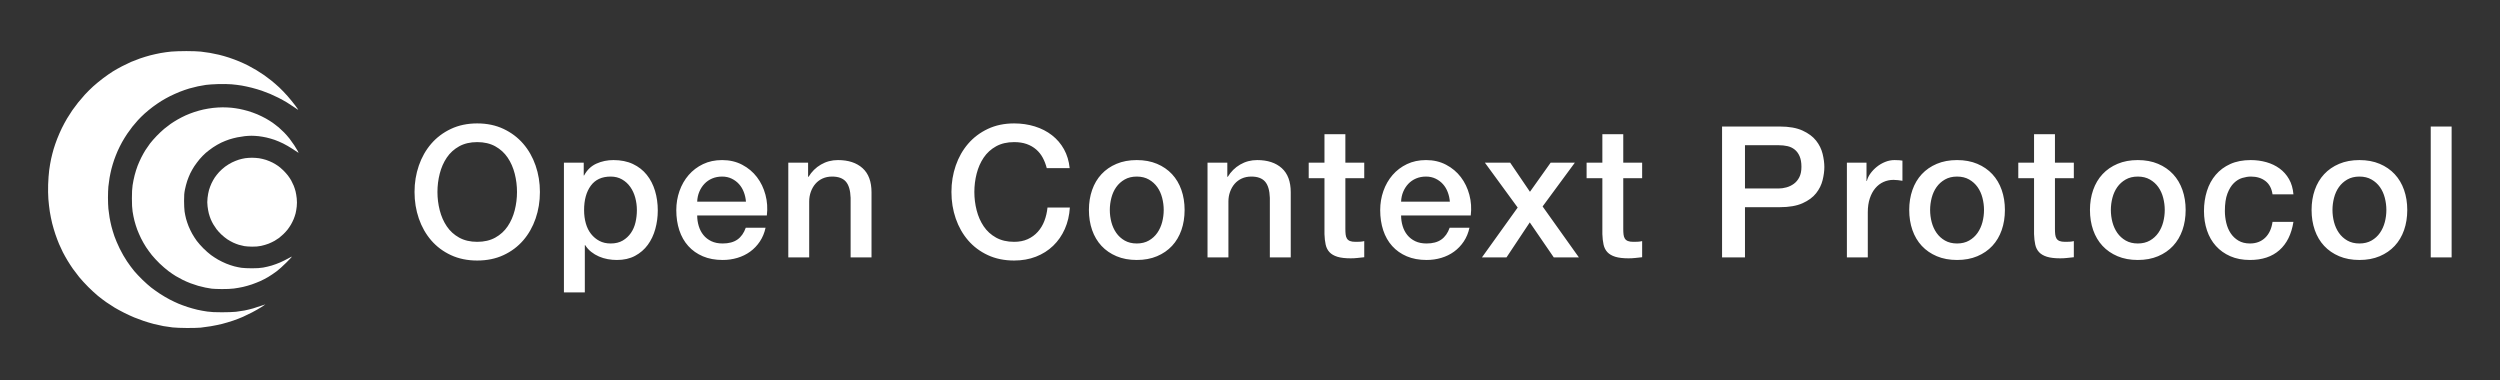
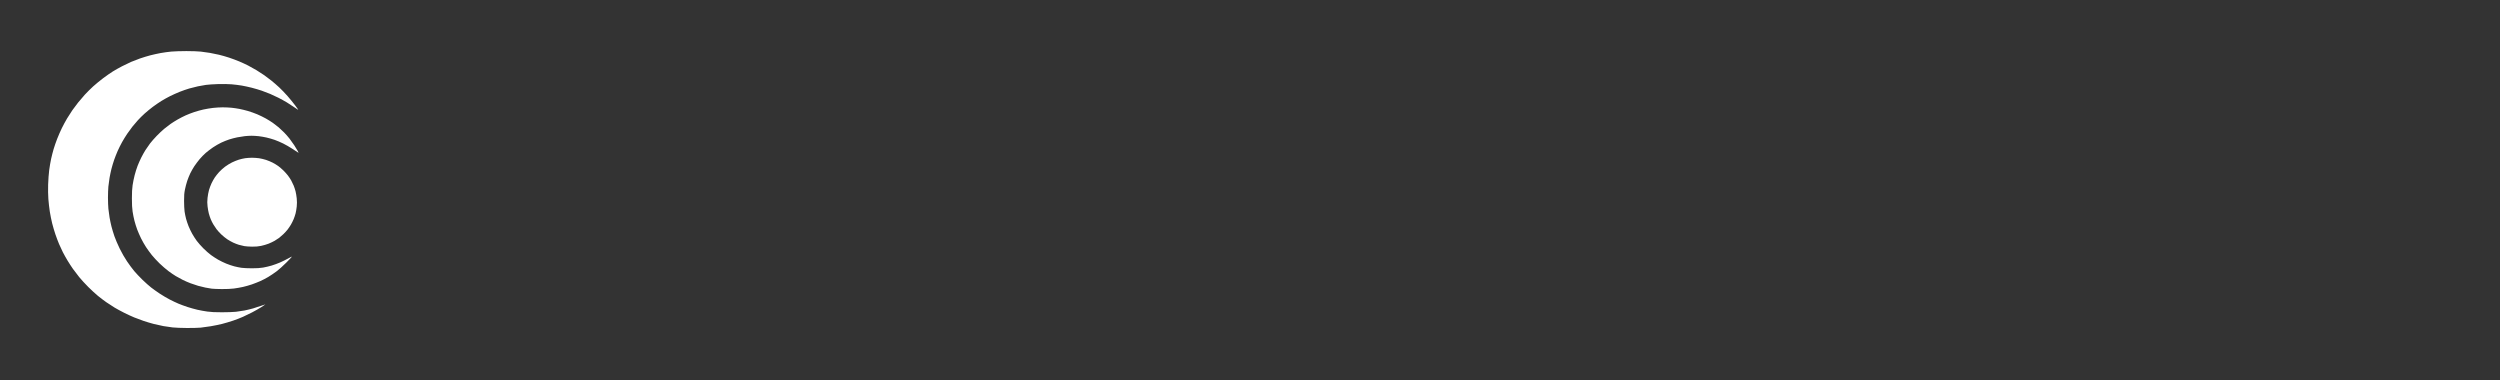
<svg xmlns="http://www.w3.org/2000/svg" width="1282" height="195" viewBox="0 0 1282 195">
  <rect x="0" y="0" width="1282" height="195" fill="#333333" stroke="none" />
-   <path id="Open-Context-Protocol" fill="#ffffff" fill-rule="evenodd" stroke="none" d="M 1246.478 64.884 L 1257.194 64.884 L 1257.194 132 L 1246.478 132 Z M 1209.912 133.316 C 1206.027 133.316 1202.564 132.674 1199.525 131.389 C 1196.486 130.104 1193.916 128.334 1191.817 126.078 C 1189.718 123.822 1188.12 121.127 1187.023 117.994 C 1185.926 114.861 1185.378 111.414 1185.378 107.654 C 1185.378 103.957 1185.926 100.541 1187.023 97.408 C 1188.12 94.275 1189.718 91.58 1191.817 89.324 C 1193.916 87.068 1196.486 85.298 1199.525 84.013 C 1202.564 82.728 1206.027 82.086 1209.912 82.086 C 1213.797 82.086 1217.26 82.728 1220.299 84.013 C 1223.338 85.298 1225.908 87.068 1228.007 89.324 C 1230.106 91.58 1231.704 94.275 1232.801 97.408 C 1233.898 100.541 1234.446 103.957 1234.446 107.654 C 1234.446 111.414 1233.898 114.861 1232.801 117.994 C 1231.704 121.127 1230.106 123.822 1228.007 126.078 C 1225.908 128.334 1223.338 130.104 1220.299 131.389 C 1217.26 132.674 1213.797 133.316 1209.912 133.316 Z M 1209.912 124.856 C 1212.293 124.856 1214.361 124.355 1216.116 123.352 C 1217.871 122.349 1219.312 121.033 1220.44 119.404 C 1221.568 117.775 1222.398 115.942 1222.931 113.905 C 1223.464 111.868 1223.73 109.785 1223.73 107.654 C 1223.73 105.586 1223.464 103.518 1222.931 101.45 C 1222.398 99.382 1221.568 97.549 1220.44 95.951 C 1219.312 94.353 1217.871 93.053 1216.116 92.05 C 1214.361 91.047 1212.293 90.546 1209.912 90.546 C 1207.531 90.546 1205.463 91.047 1203.708 92.05 C 1201.953 93.053 1200.512 94.353 1199.384 95.951 C 1198.256 97.549 1197.426 99.382 1196.893 101.45 C 1196.36 103.518 1196.094 105.586 1196.094 107.654 C 1196.094 109.785 1196.36 111.868 1196.893 113.905 C 1197.426 115.942 1198.256 117.775 1199.384 119.404 C 1200.512 121.033 1201.953 122.349 1203.708 123.352 C 1205.463 124.355 1207.531 124.856 1209.912 124.856 Z M 1165.356 99.664 C 1164.917 96.656 1163.711 94.384 1161.737 92.849 C 1159.763 91.314 1157.272 90.546 1154.264 90.546 C 1152.885 90.546 1151.413 90.781 1149.846 91.251 C 1148.279 91.721 1146.838 92.598 1145.522 93.883 C 1144.206 95.168 1143.109 96.954 1142.232 99.241 C 1141.355 101.528 1140.916 104.521 1140.916 108.218 C 1140.916 110.223 1141.151 112.229 1141.621 114.234 C 1142.091 116.239 1142.843 118.025 1143.877 119.592 C 1144.911 121.159 1146.243 122.428 1147.872 123.399 C 1149.501 124.37 1151.475 124.856 1153.794 124.856 C 1156.927 124.856 1159.512 123.885 1161.549 121.942 C 1163.586 119.999 1164.855 117.273 1165.356 113.764 L 1176.072 113.764 C 1175.069 120.093 1172.672 124.934 1168.881 128.287 C 1165.09 131.64 1160.061 133.316 1153.794 133.316 C 1149.971 133.316 1146.603 132.674 1143.689 131.389 C 1140.775 130.104 1138.315 128.35 1136.31 126.125 C 1134.305 123.9 1132.785 121.253 1131.751 118.182 C 1130.717 115.111 1130.2 111.79 1130.2 108.218 C 1130.2 104.583 1130.701 101.168 1131.704 97.972 C 1132.707 94.776 1134.211 92.003 1136.216 89.653 C 1138.221 87.303 1140.712 85.454 1143.689 84.107 C 1146.666 82.76 1150.159 82.086 1154.17 82.086 C 1156.99 82.086 1159.669 82.446 1162.207 83.167 C 1164.745 83.888 1167.001 84.969 1168.975 86.41 C 1170.949 87.851 1172.563 89.669 1173.816 91.862 C 1175.069 94.055 1175.821 96.656 1176.072 99.664 Z M 1096.266 133.316 C 1092.381 133.316 1088.918 132.674 1085.879 131.389 C 1082.84 130.104 1080.27 128.334 1078.171 126.078 C 1076.072 123.822 1074.474 121.127 1073.377 117.994 C 1072.28 114.861 1071.732 111.414 1071.732 107.654 C 1071.732 103.957 1072.28 100.541 1073.377 97.408 C 1074.474 94.275 1076.072 91.58 1078.171 89.324 C 1080.27 87.068 1082.84 85.298 1085.879 84.013 C 1088.918 82.728 1092.381 82.086 1096.266 82.086 C 1100.151 82.086 1103.614 82.728 1106.653 84.013 C 1109.692 85.298 1112.262 87.068 1114.361 89.324 C 1116.46 91.58 1118.058 94.275 1119.155 97.408 C 1120.252 100.541 1120.8 103.957 1120.8 107.654 C 1120.8 111.414 1120.252 114.861 1119.155 117.994 C 1118.058 121.127 1116.46 123.822 1114.361 126.078 C 1112.262 128.334 1109.692 130.104 1106.653 131.389 C 1103.614 132.674 1100.151 133.316 1096.266 133.316 Z M 1096.266 124.856 C 1098.647 124.856 1100.715 124.355 1102.47 123.352 C 1104.225 122.349 1105.666 121.033 1106.794 119.404 C 1107.922 117.775 1108.752 115.942 1109.285 113.905 C 1109.818 111.868 1110.084 109.785 1110.084 107.654 C 1110.084 105.586 1109.818 103.518 1109.285 101.45 C 1108.752 99.382 1107.922 97.549 1106.794 95.951 C 1105.666 94.353 1104.225 93.053 1102.47 92.05 C 1100.715 91.047 1098.647 90.546 1096.266 90.546 C 1093.885 90.546 1091.817 91.047 1090.062 92.05 C 1088.307 93.053 1086.866 94.353 1085.738 95.951 C 1084.61 97.549 1083.78 99.382 1083.247 101.45 C 1082.714 103.518 1082.448 105.586 1082.448 107.654 C 1082.448 109.785 1082.714 111.868 1083.247 113.905 C 1083.78 115.942 1084.61 117.775 1085.738 119.404 C 1086.866 121.033 1088.307 122.349 1090.062 123.352 C 1091.817 124.355 1093.885 124.856 1096.266 124.856 Z M 1034.978 83.402 L 1043.062 83.402 L 1043.062 68.832 L 1053.778 68.832 L 1053.778 83.402 L 1063.46 83.402 L 1063.46 91.392 L 1053.778 91.392 L 1053.778 117.336 C 1053.778 118.464 1053.825 119.435 1053.919 120.25 C 1054.013 121.065 1054.232 121.754 1054.577 122.318 C 1054.922 122.882 1055.439 123.305 1056.128 123.587 C 1056.817 123.869 1057.757 124.01 1058.948 124.01 C 1059.7 124.01 1060.452 123.994 1061.204 123.963 C 1061.956 123.932 1062.708 123.822 1063.46 123.634 L 1063.46 131.906 C 1062.269 132.031 1061.11 132.157 1059.982 132.282 C 1058.854 132.407 1057.695 132.47 1056.504 132.47 C 1053.684 132.47 1051.412 132.204 1049.689 131.671 C 1047.966 131.138 1046.618 130.355 1045.647 129.321 C 1044.676 128.287 1044.018 126.987 1043.673 125.42 C 1043.328 123.853 1043.125 122.067 1043.062 120.062 L 1043.062 91.392 L 1034.978 91.392 Z M 1003.582 133.316 C 999.697 133.316 996.234 132.674 993.195 131.389 C 990.156 130.104 987.586 128.334 985.487 126.078 C 983.388 123.822 981.79 121.127 980.693 117.994 C 979.596 114.861 979.048 111.414 979.048 107.654 C 979.048 103.957 979.596 100.541 980.693 97.408 C 981.79 94.275 983.388 91.58 985.487 89.324 C 987.586 87.068 990.156 85.298 993.195 84.013 C 996.234 82.728 999.697 82.086 1003.582 82.086 C 1007.467 82.086 1010.93 82.728 1013.969 84.013 C 1017.008 85.298 1019.578 87.068 1021.677 89.324 C 1023.776 91.58 1025.374 94.275 1026.471 97.408 C 1027.568 100.541 1028.116 103.957 1028.116 107.654 C 1028.116 111.414 1027.568 114.861 1026.471 117.994 C 1025.374 121.127 1023.776 123.822 1021.677 126.078 C 1019.578 128.334 1017.008 130.104 1013.969 131.389 C 1010.93 132.674 1007.467 133.316 1003.582 133.316 Z M 1003.582 124.856 C 1005.963 124.856 1008.031 124.355 1009.786 123.352 C 1011.541 122.349 1012.982 121.033 1014.11 119.404 C 1015.238 117.775 1016.068 115.942 1016.601 113.905 C 1017.134 111.868 1017.4 109.785 1017.4 107.654 C 1017.4 105.586 1017.134 103.518 1016.601 101.45 C 1016.068 99.382 1015.238 97.549 1014.11 95.951 C 1012.982 94.353 1011.541 93.053 1009.786 92.05 C 1008.031 91.047 1005.963 90.546 1003.582 90.546 C 1001.201 90.546 999.133 91.047 997.378 92.05 C 995.623 93.053 994.182 94.353 993.054 95.951 C 991.926 97.549 991.096 99.382 990.563 101.45 C 990.03 103.518 989.764 105.586 989.764 107.654 C 989.764 109.785 990.03 111.868 990.563 113.905 C 991.096 115.942 991.926 117.775 993.054 119.404 C 994.182 121.033 995.623 122.349 997.378 123.352 C 999.133 124.355 1001.201 124.856 1003.582 124.856 Z M 947.088 83.402 L 957.146 83.402 L 957.146 92.802 L 957.334 92.802 C 957.647 91.486 958.258 90.201 959.167 88.948 C 960.076 87.695 961.172 86.551 962.457 85.517 C 963.742 84.483 965.167 83.653 966.734 83.026 C 968.301 82.399 969.899 82.086 971.528 82.086 C 972.781 82.086 973.643 82.117 974.113 82.18 C 974.583 82.243 975.069 82.305 975.57 82.368 L 975.57 92.708 C 974.818 92.583 974.05 92.473 973.267 92.379 C 972.484 92.285 971.716 92.238 970.964 92.238 C 969.147 92.238 967.439 92.598 965.841 93.319 C 964.243 94.04 962.849 95.105 961.658 96.515 C 960.467 97.925 959.527 99.664 958.838 101.732 C 958.149 103.8 957.804 106.181 957.804 108.876 L 957.804 132 L 947.088 132 Z M 883.074 64.884 L 912.684 64.884 C 917.447 64.884 921.332 65.573 924.34 66.952 C 927.348 68.331 929.667 70.054 931.296 72.122 C 932.925 74.19 934.038 76.446 934.633 78.89 C 935.228 81.334 935.526 83.59 935.526 85.658 C 935.526 87.726 935.228 89.966 934.633 92.379 C 934.038 94.792 932.925 97.032 931.296 99.1 C 929.667 101.168 927.348 102.876 924.34 104.223 C 921.332 105.57 917.447 106.244 912.684 106.244 L 894.824 106.244 L 894.824 132 L 883.074 132 Z M 894.824 96.656 L 912.026 96.656 C 913.342 96.656 914.689 96.468 916.068 96.092 C 917.447 95.716 918.716 95.105 919.875 94.259 C 921.034 93.413 921.974 92.285 922.695 90.875 C 923.416 89.465 923.776 87.695 923.776 85.564 C 923.776 83.371 923.463 81.553 922.836 80.112 C 922.209 78.671 921.363 77.527 920.298 76.681 C 919.233 75.835 918.011 75.255 916.632 74.942 C 915.253 74.629 913.781 74.472 912.214 74.472 L 894.824 74.472 Z M 813.608 83.402 L 821.692 83.402 L 821.692 68.832 L 832.408 68.832 L 832.408 83.402 L 842.09 83.402 L 842.09 91.392 L 832.408 91.392 L 832.408 117.336 C 832.408 118.464 832.455 119.435 832.549 120.25 C 832.643 121.065 832.862 121.754 833.207 122.318 C 833.552 122.882 834.069 123.305 834.758 123.587 C 835.447 123.869 836.387 124.01 837.578 124.01 C 838.33 124.01 839.082 123.994 839.834 123.963 C 840.586 123.932 841.338 123.822 842.09 123.634 L 842.09 131.906 C 840.899 132.031 839.74 132.157 838.612 132.282 C 837.484 132.407 836.325 132.47 835.134 132.47 C 832.314 132.47 830.042 132.204 828.319 131.671 C 826.596 131.138 825.248 130.355 824.277 129.321 C 823.306 128.287 822.648 126.987 822.303 125.42 C 821.958 123.853 821.755 122.067 821.692 120.062 L 821.692 91.392 L 813.608 91.392 Z M 778.264 106.432 L 761.438 83.402 L 774.41 83.402 L 784.562 98.348 L 795.184 83.402 L 807.592 83.402 L 791.048 105.868 L 809.66 132 L 796.782 132 L 784.468 114.046 L 772.53 132 L 759.934 132 Z M 743.484 103.424 C 743.359 101.732 742.998 100.103 742.403 98.536 C 741.808 96.969 740.993 95.606 739.959 94.447 C 738.925 93.288 737.672 92.348 736.199 91.627 C 734.726 90.906 733.081 90.546 731.264 90.546 C 729.384 90.546 727.676 90.875 726.141 91.533 C 724.606 92.191 723.29 93.1 722.193 94.259 C 721.096 95.418 720.219 96.781 719.561 98.348 C 718.903 99.915 718.543 101.607 718.48 103.424 Z M 718.48 110.474 C 718.48 112.354 718.746 114.171 719.279 115.926 C 719.812 117.681 720.611 119.216 721.676 120.532 C 722.741 121.848 724.089 122.898 725.718 123.681 C 727.347 124.464 729.29 124.856 731.546 124.856 C 734.679 124.856 737.202 124.182 739.113 122.835 C 741.024 121.488 742.45 119.467 743.39 116.772 L 753.542 116.772 C 752.978 119.404 752.007 121.754 750.628 123.822 C 749.249 125.89 747.589 127.629 745.646 129.039 C 743.703 130.449 741.526 131.514 739.113 132.235 C 736.7 132.956 734.178 133.316 731.546 133.316 C 727.723 133.316 724.339 132.689 721.394 131.436 C 718.449 130.183 715.958 128.428 713.921 126.172 C 711.884 123.916 710.349 121.221 709.315 118.088 C 708.281 114.955 707.764 111.508 707.764 107.748 C 707.764 104.301 708.312 101.027 709.409 97.925 C 710.506 94.823 712.072 92.097 714.109 89.747 C 716.146 87.397 718.605 85.533 721.488 84.154 C 724.371 82.775 727.629 82.086 731.264 82.086 C 735.087 82.086 738.518 82.885 741.557 84.483 C 744.596 86.081 747.119 88.196 749.124 90.828 C 751.129 93.46 752.586 96.484 753.495 99.899 C 754.404 103.314 754.639 106.839 754.2 110.474 Z M 671.104 83.402 L 679.188 83.402 L 679.188 68.832 L 689.904 68.832 L 689.904 83.402 L 699.586 83.402 L 699.586 91.392 L 689.904 91.392 L 689.904 117.336 C 689.904 118.464 689.951 119.435 690.045 120.25 C 690.139 121.065 690.358 121.754 690.703 122.318 C 691.048 122.882 691.565 123.305 692.254 123.587 C 692.943 123.869 693.883 124.01 695.074 124.01 C 695.826 124.01 696.578 123.994 697.33 123.963 C 698.082 123.932 698.834 123.822 699.586 123.634 L 699.586 131.906 C 698.395 132.031 697.236 132.157 696.108 132.282 C 694.98 132.407 693.821 132.47 692.63 132.47 C 689.81 132.47 687.538 132.204 685.815 131.671 C 684.092 131.138 682.744 130.355 681.773 129.321 C 680.802 128.287 680.144 126.987 679.799 125.42 C 679.454 123.853 679.251 122.067 679.188 120.062 L 679.188 91.392 L 671.104 91.392 Z M 619.216 83.402 L 629.368 83.402 L 629.368 90.546 L 629.556 90.734 C 631.185 88.039 633.316 85.924 635.948 84.389 C 638.58 82.854 641.494 82.086 644.69 82.086 C 650.017 82.086 654.215 83.465 657.286 86.222 C 660.357 88.979 661.892 93.115 661.892 98.63 L 661.892 132 L 651.176 132 L 651.176 101.45 C 651.051 97.627 650.236 94.854 648.732 93.131 C 647.228 91.408 644.878 90.546 641.682 90.546 C 639.865 90.546 638.235 90.875 636.794 91.533 C 635.353 92.191 634.131 93.1 633.128 94.259 C 632.125 95.418 631.342 96.781 630.778 98.348 C 630.214 99.915 629.932 101.575 629.932 103.33 L 629.932 132 L 619.216 132 Z M 582.932 133.316 C 579.047 133.316 575.584 132.674 572.545 131.389 C 569.506 130.104 566.936 128.334 564.837 126.078 C 562.738 123.822 561.14 121.127 560.043 117.994 C 558.946 114.861 558.398 111.414 558.398 107.654 C 558.398 103.957 558.946 100.541 560.043 97.408 C 561.14 94.275 562.738 91.58 564.837 89.324 C 566.936 87.068 569.506 85.298 572.545 84.013 C 575.584 82.728 579.047 82.086 582.932 82.086 C 586.817 82.086 590.28 82.728 593.319 84.013 C 596.358 85.298 598.928 87.068 601.027 89.324 C 603.126 91.58 604.724 94.275 605.821 97.408 C 606.918 100.541 607.466 103.957 607.466 107.654 C 607.466 111.414 606.918 114.861 605.821 117.994 C 604.724 121.127 603.126 123.822 601.027 126.078 C 598.928 128.334 596.358 130.104 593.319 131.389 C 590.28 132.674 586.817 133.316 582.932 133.316 Z M 582.932 124.856 C 585.313 124.856 587.381 124.355 589.136 123.352 C 590.891 122.349 592.332 121.033 593.46 119.404 C 594.588 117.775 595.418 115.942 595.951 113.905 C 596.484 111.868 596.75 109.785 596.75 107.654 C 596.75 105.586 596.484 103.518 595.951 101.45 C 595.418 99.382 594.588 97.549 593.46 95.951 C 592.332 94.353 590.891 93.053 589.136 92.05 C 587.381 91.047 585.313 90.546 582.932 90.546 C 580.551 90.546 578.483 91.047 576.728 92.05 C 574.973 93.053 573.532 94.353 572.404 95.951 C 571.276 97.549 570.446 99.382 569.913 101.45 C 569.38 103.518 569.114 105.586 569.114 107.654 C 569.114 109.785 569.38 111.868 569.913 113.905 C 570.446 115.942 571.276 117.775 572.404 119.404 C 573.532 121.033 574.973 122.349 576.728 123.352 C 578.483 124.355 580.551 124.856 582.932 124.856 Z M 536.778 86.222 C 536.277 84.279 535.587 82.493 534.71 80.864 C 533.833 79.235 532.705 77.825 531.326 76.634 C 529.947 75.443 528.334 74.519 526.485 73.861 C 524.636 73.203 522.49 72.874 520.046 72.874 C 516.474 72.874 513.388 73.595 510.787 75.036 C 508.186 76.477 506.071 78.404 504.442 80.817 C 502.813 83.23 501.606 85.971 500.823 89.042 C 500.04 92.113 499.648 95.246 499.648 98.442 C 499.648 101.638 500.04 104.771 500.823 107.842 C 501.606 110.913 502.813 113.654 504.442 116.067 C 506.071 118.48 508.186 120.407 510.787 121.848 C 513.388 123.289 516.474 124.01 520.046 124.01 C 522.678 124.01 524.997 123.556 527.002 122.647 C 529.007 121.738 530.731 120.485 532.172 118.887 C 533.613 117.289 534.741 115.425 535.556 113.294 C 536.371 111.163 536.903 108.876 537.154 106.432 L 548.622 106.432 C 548.371 110.443 547.51 114.109 546.037 117.43 C 544.564 120.751 542.575 123.618 540.068 126.031 C 537.561 128.444 534.616 130.308 531.232 131.624 C 527.848 132.94 524.119 133.598 520.046 133.598 C 515.033 133.598 510.536 132.674 506.557 130.825 C 502.578 128.976 499.209 126.454 496.452 123.258 C 493.695 120.062 491.58 116.333 490.107 112.072 C 488.634 107.811 487.898 103.267 487.898 98.442 C 487.898 93.679 488.634 89.167 490.107 84.906 C 491.58 80.645 493.695 76.916 496.452 73.72 C 499.209 70.524 502.578 67.986 506.557 66.106 C 510.536 64.226 515.033 63.286 520.046 63.286 C 523.806 63.286 527.347 63.803 530.668 64.837 C 533.989 65.871 536.919 67.375 539.457 69.349 C 541.995 71.323 544.047 73.72 545.614 76.54 C 547.181 79.36 548.152 82.587 548.528 86.222 Z M 404.238 83.402 L 414.39 83.402 L 414.39 90.546 L 414.578 90.734 C 416.207 88.039 418.338 85.924 420.97 84.389 C 423.602 82.854 426.516 82.086 429.712 82.086 C 435.039 82.086 439.237 83.465 442.308 86.222 C 445.379 88.979 446.914 93.115 446.914 98.63 L 446.914 132 L 436.198 132 L 436.198 101.45 C 436.073 97.627 435.258 94.854 433.754 93.131 C 432.25 91.408 429.9 90.546 426.704 90.546 C 424.887 90.546 423.257 90.875 421.816 91.533 C 420.375 92.191 419.153 93.1 418.15 94.259 C 417.147 95.418 416.364 96.781 415.8 98.348 C 415.236 99.915 414.954 101.575 414.954 103.33 L 414.954 132 L 404.238 132 Z M 382.524 103.424 C 382.399 101.732 382.038 100.103 381.443 98.536 C 380.848 96.969 380.033 95.606 378.999 94.447 C 377.965 93.288 376.712 92.348 375.239 91.627 C 373.766 90.906 372.121 90.546 370.304 90.546 C 368.424 90.546 366.716 90.875 365.181 91.533 C 363.646 92.191 362.33 93.1 361.233 94.259 C 360.136 95.418 359.259 96.781 358.601 98.348 C 357.943 99.915 357.583 101.607 357.52 103.424 Z M 357.52 110.474 C 357.52 112.354 357.786 114.171 358.319 115.926 C 358.852 117.681 359.651 119.216 360.716 120.532 C 361.781 121.848 363.129 122.898 364.758 123.681 C 366.387 124.464 368.33 124.856 370.586 124.856 C 373.719 124.856 376.242 124.182 378.153 122.835 C 380.064 121.488 381.49 119.467 382.43 116.772 L 392.582 116.772 C 392.018 119.404 391.047 121.754 389.668 123.822 C 388.289 125.89 386.629 127.629 384.686 129.039 C 382.743 130.449 380.566 131.514 378.153 132.235 C 375.74 132.956 373.218 133.316 370.586 133.316 C 366.763 133.316 363.379 132.689 360.434 131.436 C 357.489 130.183 354.998 128.428 352.961 126.172 C 350.924 123.916 349.389 121.221 348.355 118.088 C 347.321 114.955 346.804 111.508 346.804 107.748 C 346.804 104.301 347.352 101.027 348.449 97.925 C 349.546 94.823 351.112 92.097 353.149 89.747 C 355.186 87.397 357.645 85.533 360.528 84.154 C 363.411 82.775 366.669 82.086 370.304 82.086 C 374.127 82.086 377.558 82.885 380.597 84.483 C 383.636 86.081 386.159 88.196 388.164 90.828 C 390.169 93.46 391.626 96.484 392.535 99.899 C 393.444 103.314 393.679 106.839 393.24 110.474 Z M 289.182 83.402 L 299.334 83.402 L 299.334 89.982 L 299.522 89.982 C 301.026 87.162 303.125 85.141 305.82 83.919 C 308.515 82.697 311.429 82.086 314.562 82.086 C 318.385 82.086 321.722 82.76 324.573 84.107 C 327.424 85.454 329.79 87.303 331.67 89.653 C 333.55 92.003 334.96 94.745 335.9 97.878 C 336.84 101.011 337.31 104.364 337.31 107.936 C 337.31 111.195 336.887 114.359 336.041 117.43 C 335.195 120.501 333.91 123.211 332.187 125.561 C 330.464 127.911 328.286 129.791 325.654 131.201 C 323.022 132.611 319.92 133.316 316.348 133.316 C 314.781 133.316 313.215 133.175 311.648 132.893 C 310.081 132.611 308.577 132.157 307.136 131.53 C 305.695 130.903 304.363 130.104 303.141 129.133 C 301.919 128.162 300.901 127.018 300.086 125.702 L 299.898 125.702 L 299.898 149.954 L 289.182 149.954 Z M 326.594 107.748 C 326.594 105.555 326.312 103.424 325.748 101.356 C 325.184 99.288 324.338 97.455 323.21 95.857 C 322.082 94.259 320.672 92.974 318.98 92.003 C 317.288 91.032 315.345 90.546 313.152 90.546 C 308.64 90.546 305.24 92.113 302.953 95.246 C 300.666 98.379 299.522 102.547 299.522 107.748 C 299.522 110.192 299.82 112.464 300.415 114.563 C 301.01 116.662 301.903 118.464 303.094 119.968 C 304.285 121.472 305.71 122.663 307.371 123.54 C 309.032 124.417 310.959 124.856 313.152 124.856 C 315.596 124.856 317.664 124.355 319.356 123.352 C 321.048 122.349 322.442 121.049 323.539 119.451 C 324.636 117.853 325.419 116.036 325.889 113.999 C 326.359 111.962 326.594 109.879 326.594 107.748 Z M 244.72 72.874 C 241.148 72.874 238.062 73.595 235.461 75.036 C 232.86 76.477 230.745 78.404 229.116 80.817 C 227.487 83.23 226.28 85.971 225.497 89.042 C 224.714 92.113 224.322 95.246 224.322 98.442 C 224.322 101.638 224.714 104.771 225.497 107.842 C 226.28 110.913 227.487 113.654 229.116 116.067 C 230.745 118.48 232.86 120.407 235.461 121.848 C 238.062 123.289 241.148 124.01 244.72 124.01 C 248.292 124.01 251.378 123.289 253.979 121.848 C 256.58 120.407 258.695 118.48 260.324 116.067 C 261.953 113.654 263.16 110.913 263.943 107.842 C 264.726 104.771 265.118 101.638 265.118 98.442 C 265.118 95.246 264.726 92.113 263.943 89.042 C 263.16 85.971 261.953 83.23 260.324 80.817 C 258.695 78.404 256.58 76.477 253.979 75.036 C 251.378 73.595 248.292 72.874 244.72 72.874 Z M 244.72 63.286 C 249.733 63.286 254.23 64.226 258.209 66.106 C 262.188 67.986 265.557 70.524 268.314 73.72 C 271.071 76.916 273.186 80.645 274.659 84.906 C 276.132 89.167 276.868 93.679 276.868 98.442 C 276.868 103.267 276.132 107.811 274.659 112.072 C 273.186 116.333 271.071 120.062 268.314 123.258 C 265.557 126.454 262.188 128.976 258.209 130.825 C 254.23 132.674 249.733 133.598 244.72 133.598 C 239.707 133.598 235.21 132.674 231.231 130.825 C 227.252 128.976 223.883 126.454 221.126 123.258 C 218.369 120.062 216.254 116.333 214.781 112.072 C 213.308 107.811 212.572 103.267 212.572 98.442 C 212.572 93.679 213.308 89.167 214.781 84.906 C 216.254 80.645 218.369 76.916 221.126 73.72 C 223.883 70.524 227.252 67.986 231.231 66.106 C 235.21 64.226 239.707 63.286 244.72 63.286 Z" />
  <path id="Shape-copy" fill="#ffffff" fill-rule="evenodd" stroke="none" d="M 95.915 168.196 C 93.21 168.184 89.904 168.055 88.568 167.909 C 87.233 167.763 85.077 167.451 83.778 167.216 C 82.478 166.981 80.247 166.486 78.82 166.117 C 77.393 165.748 75.057 165.049 73.63 164.565 C 72.203 164.08 70.037 163.274 68.817 162.772 C 67.597 162.271 65.307 161.216 63.727 160.427 C 62.148 159.638 59.91 158.425 58.755 157.732 C 57.6 157.038 55.679 155.788 54.486 154.953 C 53.294 154.118 51.364 152.655 50.199 151.702 C 49.034 150.748 46.816 148.708 45.27 147.167 C 43.724 145.626 41.635 143.348 40.628 142.105 C 39.62 140.863 38.181 138.976 37.429 137.914 C 36.677 136.851 35.411 134.904 34.617 133.586 C 33.822 132.269 32.738 130.331 32.208 129.28 C 31.678 128.229 30.825 126.387 30.312 125.188 C 29.799 123.988 28.951 121.75 28.427 120.213 C 27.903 118.676 27.148 116.116 26.75 114.524 C 26.353 112.932 25.807 110.224 25.538 108.505 C 25.269 106.787 24.94 103.904 24.806 102.097 C 24.654 100.049 24.608 97.244 24.685 94.642 C 24.753 92.348 24.993 89.043 25.219 87.297 C 25.445 85.551 25.892 82.93 26.212 81.473 C 26.533 80.015 27.117 77.735 27.51 76.406 C 27.904 75.077 28.718 72.728 29.319 71.186 C 29.92 69.644 30.989 67.2 31.693 65.754 C 32.398 64.308 33.612 62.059 34.39 60.757 C 35.169 59.455 36.399 57.539 37.123 56.499 C 37.848 55.46 39.163 53.703 40.046 52.595 C 40.928 51.488 42.508 49.643 43.556 48.496 C 44.604 47.349 46.5 45.467 47.769 44.314 C 49.038 43.162 51.348 41.263 52.903 40.096 C 54.457 38.929 56.658 37.394 57.793 36.684 C 58.928 35.974 61.07 34.766 62.552 33.999 C 64.034 33.232 66.13 32.22 67.209 31.75 C 68.288 31.281 70.354 30.485 71.8 29.981 C 73.246 29.478 75.596 28.76 77.023 28.387 C 78.451 28.013 80.847 27.482 82.349 27.207 C 83.851 26.932 86.321 26.592 87.838 26.452 C 89.355 26.312 92.842 26.197 95.587 26.197 C 98.406 26.197 101.619 26.313 102.972 26.463 C 104.29 26.609 106.401 26.906 107.663 27.123 C 108.926 27.339 111.037 27.774 112.354 28.088 C 113.671 28.402 115.973 29.062 117.468 29.555 C 118.964 30.047 121.299 30.917 122.658 31.487 C 124.017 32.057 126.072 33.007 127.225 33.596 C 128.377 34.186 130.297 35.256 131.491 35.975 C 132.685 36.693 134.482 37.856 135.484 38.558 C 136.485 39.261 138.158 40.521 139.201 41.359 C 140.244 42.196 142.036 43.753 143.182 44.819 C 144.329 45.885 146.249 47.88 147.449 49.252 C 148.649 50.624 150.394 52.762 151.326 54.003 C 152.258 55.243 152.988 56.289 152.948 56.326 C 152.907 56.363 152.066 55.817 151.078 55.112 C 150.09 54.408 148.319 53.251 147.142 52.542 C 145.966 51.833 144.009 50.753 142.794 50.141 C 141.579 49.53 139.667 48.638 138.546 48.16 C 137.424 47.681 135.474 46.935 134.211 46.501 C 132.948 46.066 130.658 45.389 129.121 44.996 C 127.584 44.603 125.249 44.097 123.931 43.872 C 122.614 43.646 120.278 43.358 118.741 43.23 C 117.028 43.088 114.326 43.046 111.755 43.12 C 109.45 43.187 106.66 43.377 105.555 43.542 C 104.45 43.707 102.609 44.036 101.463 44.273 C 100.317 44.51 98.342 45.004 97.075 45.372 C 95.808 45.739 93.607 46.505 92.185 47.073 C 90.762 47.641 88.521 48.645 87.203 49.304 C 85.886 49.962 83.865 51.088 82.712 51.806 C 81.559 52.523 79.622 53.852 78.408 54.758 C 77.193 55.664 75.306 57.208 74.216 58.188 C 73.125 59.168 71.551 60.725 70.717 61.647 C 69.884 62.57 68.626 64.043 67.922 64.921 C 67.218 65.8 66.005 67.461 65.226 68.614 C 64.446 69.767 63.258 71.698 62.585 72.906 C 61.912 74.113 60.904 76.134 60.345 77.397 C 59.786 78.659 58.971 80.725 58.534 81.988 C 58.097 83.25 57.477 85.316 57.156 86.579 C 56.835 87.841 56.393 89.926 56.174 91.211 C 55.954 92.496 55.683 94.517 55.571 95.702 C 55.458 96.887 55.366 99.435 55.366 101.365 C 55.366 103.295 55.463 105.855 55.581 107.054 C 55.7 108.253 55.972 110.267 56.185 111.53 C 56.398 112.792 56.835 114.858 57.155 116.121 C 57.475 117.383 58.153 119.629 58.661 121.111 C 59.17 122.593 60.377 125.422 61.344 127.399 C 62.453 129.665 63.845 132.097 65.114 133.986 C 66.22 135.632 67.881 137.878 68.805 138.976 C 69.729 140.074 71.642 142.097 73.056 143.473 C 74.469 144.849 76.479 146.637 77.522 147.446 C 78.565 148.255 80.541 149.661 81.914 150.569 C 83.286 151.477 85.538 152.81 86.918 153.53 C 88.298 154.25 90.373 155.235 91.529 155.72 C 92.685 156.204 94.79 156.978 96.206 157.439 C 97.622 157.9 99.883 158.531 101.23 158.841 C 102.577 159.151 104.868 159.569 106.32 159.77 C 108.285 160.041 110.211 160.134 113.851 160.134 C 116.541 160.134 119.766 160.018 121.018 159.877 C 122.271 159.735 124.237 159.438 125.387 159.215 C 126.538 158.993 128.538 158.507 129.832 158.135 C 131.126 157.762 133.053 157.132 134.114 156.735 C 135.175 156.337 136.074 156.042 136.111 156.079 C 136.147 156.116 135.193 156.763 133.99 157.517 C 132.786 158.271 130.66 159.478 129.264 160.198 C 127.868 160.919 125.755 161.943 124.569 162.475 C 123.383 163.006 121.113 163.883 119.525 164.424 C 117.938 164.965 115.404 165.718 113.895 166.098 C 112.386 166.477 109.76 167.017 108.06 167.299 C 106.36 167.58 104.038 167.902 102.901 168.014 C 101.764 168.127 98.621 168.208 95.915 168.196 Z M 113.791 148.232 C 111.683 148.218 109.339 148.128 108.581 148.03 C 107.823 147.933 106.332 147.676 105.269 147.459 C 104.205 147.243 102.536 146.834 101.561 146.551 C 100.585 146.268 98.842 145.683 97.687 145.251 C 96.532 144.818 94.734 144.035 93.691 143.51 C 92.648 142.985 91.044 142.11 90.127 141.564 C 89.211 141.019 87.504 139.855 86.335 138.978 C 85.166 138.102 83.14 136.35 81.832 135.086 C 80.525 133.822 78.735 131.89 77.854 130.792 C 76.973 129.694 75.633 127.853 74.876 126.7 C 74.119 125.547 72.97 123.526 72.321 122.209 C 71.673 120.891 70.782 118.847 70.341 117.667 C 69.9 116.486 69.269 114.465 68.939 113.176 C 68.61 111.886 68.183 109.758 67.991 108.447 C 67.743 106.754 67.642 104.814 67.642 101.749 C 67.642 98.667 67.743 96.736 67.996 94.989 C 68.191 93.644 68.66 91.336 69.039 89.86 C 69.417 88.384 70.101 86.211 70.56 85.031 C 71.018 83.851 71.866 81.943 72.444 80.79 C 73.021 79.637 73.98 77.924 74.575 76.982 C 75.17 76.04 76.229 74.513 76.93 73.588 C 77.631 72.664 79.151 70.929 80.309 69.733 C 81.466 68.537 83.176 66.919 84.109 66.139 C 85.043 65.358 86.525 64.214 87.403 63.598 C 88.281 62.981 89.943 61.936 91.096 61.275 C 92.248 60.613 94.121 59.655 95.257 59.145 C 96.393 58.635 98.369 57.871 99.648 57.448 C 100.928 57.024 103.013 56.445 104.283 56.161 C 105.553 55.877 107.753 55.509 109.172 55.343 C 110.591 55.177 112.844 55.041 114.178 55.041 C 115.512 55.041 117.533 55.133 118.67 55.245 C 119.807 55.357 121.656 55.628 122.779 55.847 C 123.901 56.066 125.877 56.55 127.17 56.922 C 128.463 57.295 130.59 58.054 131.898 58.608 C 133.205 59.163 135.181 60.125 136.289 60.745 C 137.397 61.365 139.022 62.379 139.9 62.996 C 140.778 63.614 142.125 64.653 142.894 65.306 C 143.662 65.959 144.954 67.172 145.764 68.002 C 146.574 68.833 147.798 70.231 148.483 71.109 C 149.169 71.987 150.256 73.514 150.899 74.502 C 151.541 75.491 152.334 76.79 152.66 77.391 C 153.252 78.483 153.252 78.483 152.644 78.09 C 152.31 77.873 151.024 77.032 149.787 76.221 C 148.551 75.41 146.494 74.227 145.216 73.591 C 143.939 72.956 141.951 72.109 140.798 71.709 C 139.645 71.309 137.759 70.769 136.606 70.509 C 135.454 70.249 133.638 69.941 132.572 69.824 C 131.506 69.708 129.889 69.613 128.979 69.614 C 128.069 69.615 126.516 69.706 125.528 69.816 C 124.54 69.927 122.788 70.205 121.636 70.435 C 120.483 70.665 118.631 71.15 117.521 71.513 C 116.41 71.876 114.569 72.615 113.429 73.156 C 112.289 73.696 110.413 74.777 109.26 75.557 C 108.107 76.338 106.429 77.611 105.531 78.387 C 104.632 79.163 103.201 80.628 102.35 81.642 C 101.5 82.655 100.272 84.293 99.623 85.281 C 98.973 86.269 98.047 87.9 97.565 88.904 C 97.082 89.908 96.376 91.66 95.996 92.796 C 95.616 93.933 95.099 95.895 94.847 97.158 C 94.472 99.04 94.389 100.1 94.389 103.046 C 94.389 105.023 94.51 107.478 94.658 108.502 C 94.805 109.527 95.146 111.189 95.415 112.195 C 95.685 113.201 96.259 114.908 96.693 115.988 C 97.126 117.068 97.968 118.82 98.564 119.881 C 99.16 120.942 100.21 122.573 100.897 123.506 C 101.585 124.439 103.097 126.156 104.257 127.321 C 105.417 128.485 107.167 130.028 108.146 130.748 C 109.125 131.468 110.804 132.558 111.876 133.17 C 112.948 133.782 114.806 134.684 116.005 135.175 C 117.204 135.666 119.051 136.293 120.11 136.568 C 121.168 136.843 122.82 137.183 123.781 137.323 C 124.742 137.464 127.151 137.579 129.136 137.579 C 131.722 137.579 133.36 137.474 134.924 137.21 C 136.124 137.007 138.112 136.537 139.343 136.164 C 140.574 135.791 142.505 135.081 143.635 134.586 C 144.764 134.092 146.58 133.194 147.671 132.591 C 148.761 131.989 149.689 131.532 149.733 131.576 C 149.777 131.62 148.481 132.997 146.853 134.635 C 145.188 136.31 142.953 138.311 141.747 139.207 C 140.568 140.084 138.673 141.355 137.536 142.032 C 136.4 142.709 134.553 143.67 133.432 144.167 C 132.312 144.663 130.376 145.421 129.13 145.851 C 127.884 146.28 125.845 146.86 124.6 147.138 C 123.354 147.416 121.274 147.782 119.979 147.951 C 118.48 148.146 116.23 148.248 113.791 148.232 Z M 129.289 126.482 C 127.879 126.472 126.073 126.346 125.276 126.201 C 124.478 126.057 123.215 125.753 122.468 125.526 C 121.722 125.3 120.443 124.807 119.627 124.432 C 118.81 124.057 117.449 123.295 116.602 122.738 C 115.755 122.182 114.354 121.05 113.489 120.224 C 112.624 119.398 111.521 118.18 111.037 117.519 C 110.554 116.858 109.827 115.771 109.421 115.103 C 109.016 114.436 108.416 113.247 108.089 112.461 C 107.762 111.674 107.311 110.329 107.086 109.472 C 106.862 108.614 106.569 106.973 106.436 105.825 C 106.247 104.201 106.246 103.233 106.43 101.465 C 106.56 100.215 106.897 98.399 107.178 97.428 C 107.46 96.457 108.037 94.922 108.461 94.017 C 108.886 93.111 109.64 91.763 110.138 91.02 C 110.637 90.278 111.636 89.022 112.36 88.228 C 113.084 87.435 114.449 86.206 115.393 85.498 C 116.337 84.789 117.926 83.808 118.923 83.317 C 119.921 82.825 121.501 82.184 122.434 81.892 C 123.367 81.6 124.849 81.255 125.728 81.126 C 126.606 80.996 128.178 80.89 129.221 80.89 C 130.264 80.89 131.903 81.005 132.863 81.145 C 133.823 81.285 135.427 81.668 136.428 81.995 C 137.428 82.322 138.968 82.964 139.85 83.423 C 140.732 83.882 142.002 84.655 142.673 85.141 C 143.343 85.627 144.507 86.621 145.259 87.35 C 146.011 88.079 147.074 89.259 147.621 89.972 C 148.169 90.686 148.939 91.845 149.332 92.547 C 149.726 93.25 150.304 94.453 150.616 95.22 C 150.928 95.987 151.357 97.298 151.569 98.134 C 151.782 98.969 152.051 100.599 152.168 101.755 C 152.316 103.228 152.317 104.466 152.171 105.892 C 152.056 107.011 151.791 108.596 151.582 109.414 C 151.373 110.232 150.928 111.559 150.593 112.363 C 150.258 113.167 149.631 114.428 149.201 115.166 C 148.77 115.903 148.013 117.026 147.519 117.661 C 147.026 118.296 146.052 119.367 145.357 120.04 C 144.661 120.714 143.658 121.59 143.127 121.987 C 142.597 122.384 141.564 123.056 140.832 123.481 C 140.1 123.906 138.692 124.574 137.704 124.966 C 136.716 125.357 134.995 125.863 133.88 126.089 C 132.41 126.387 131.149 126.495 129.289 126.482 Z" />
</svg>